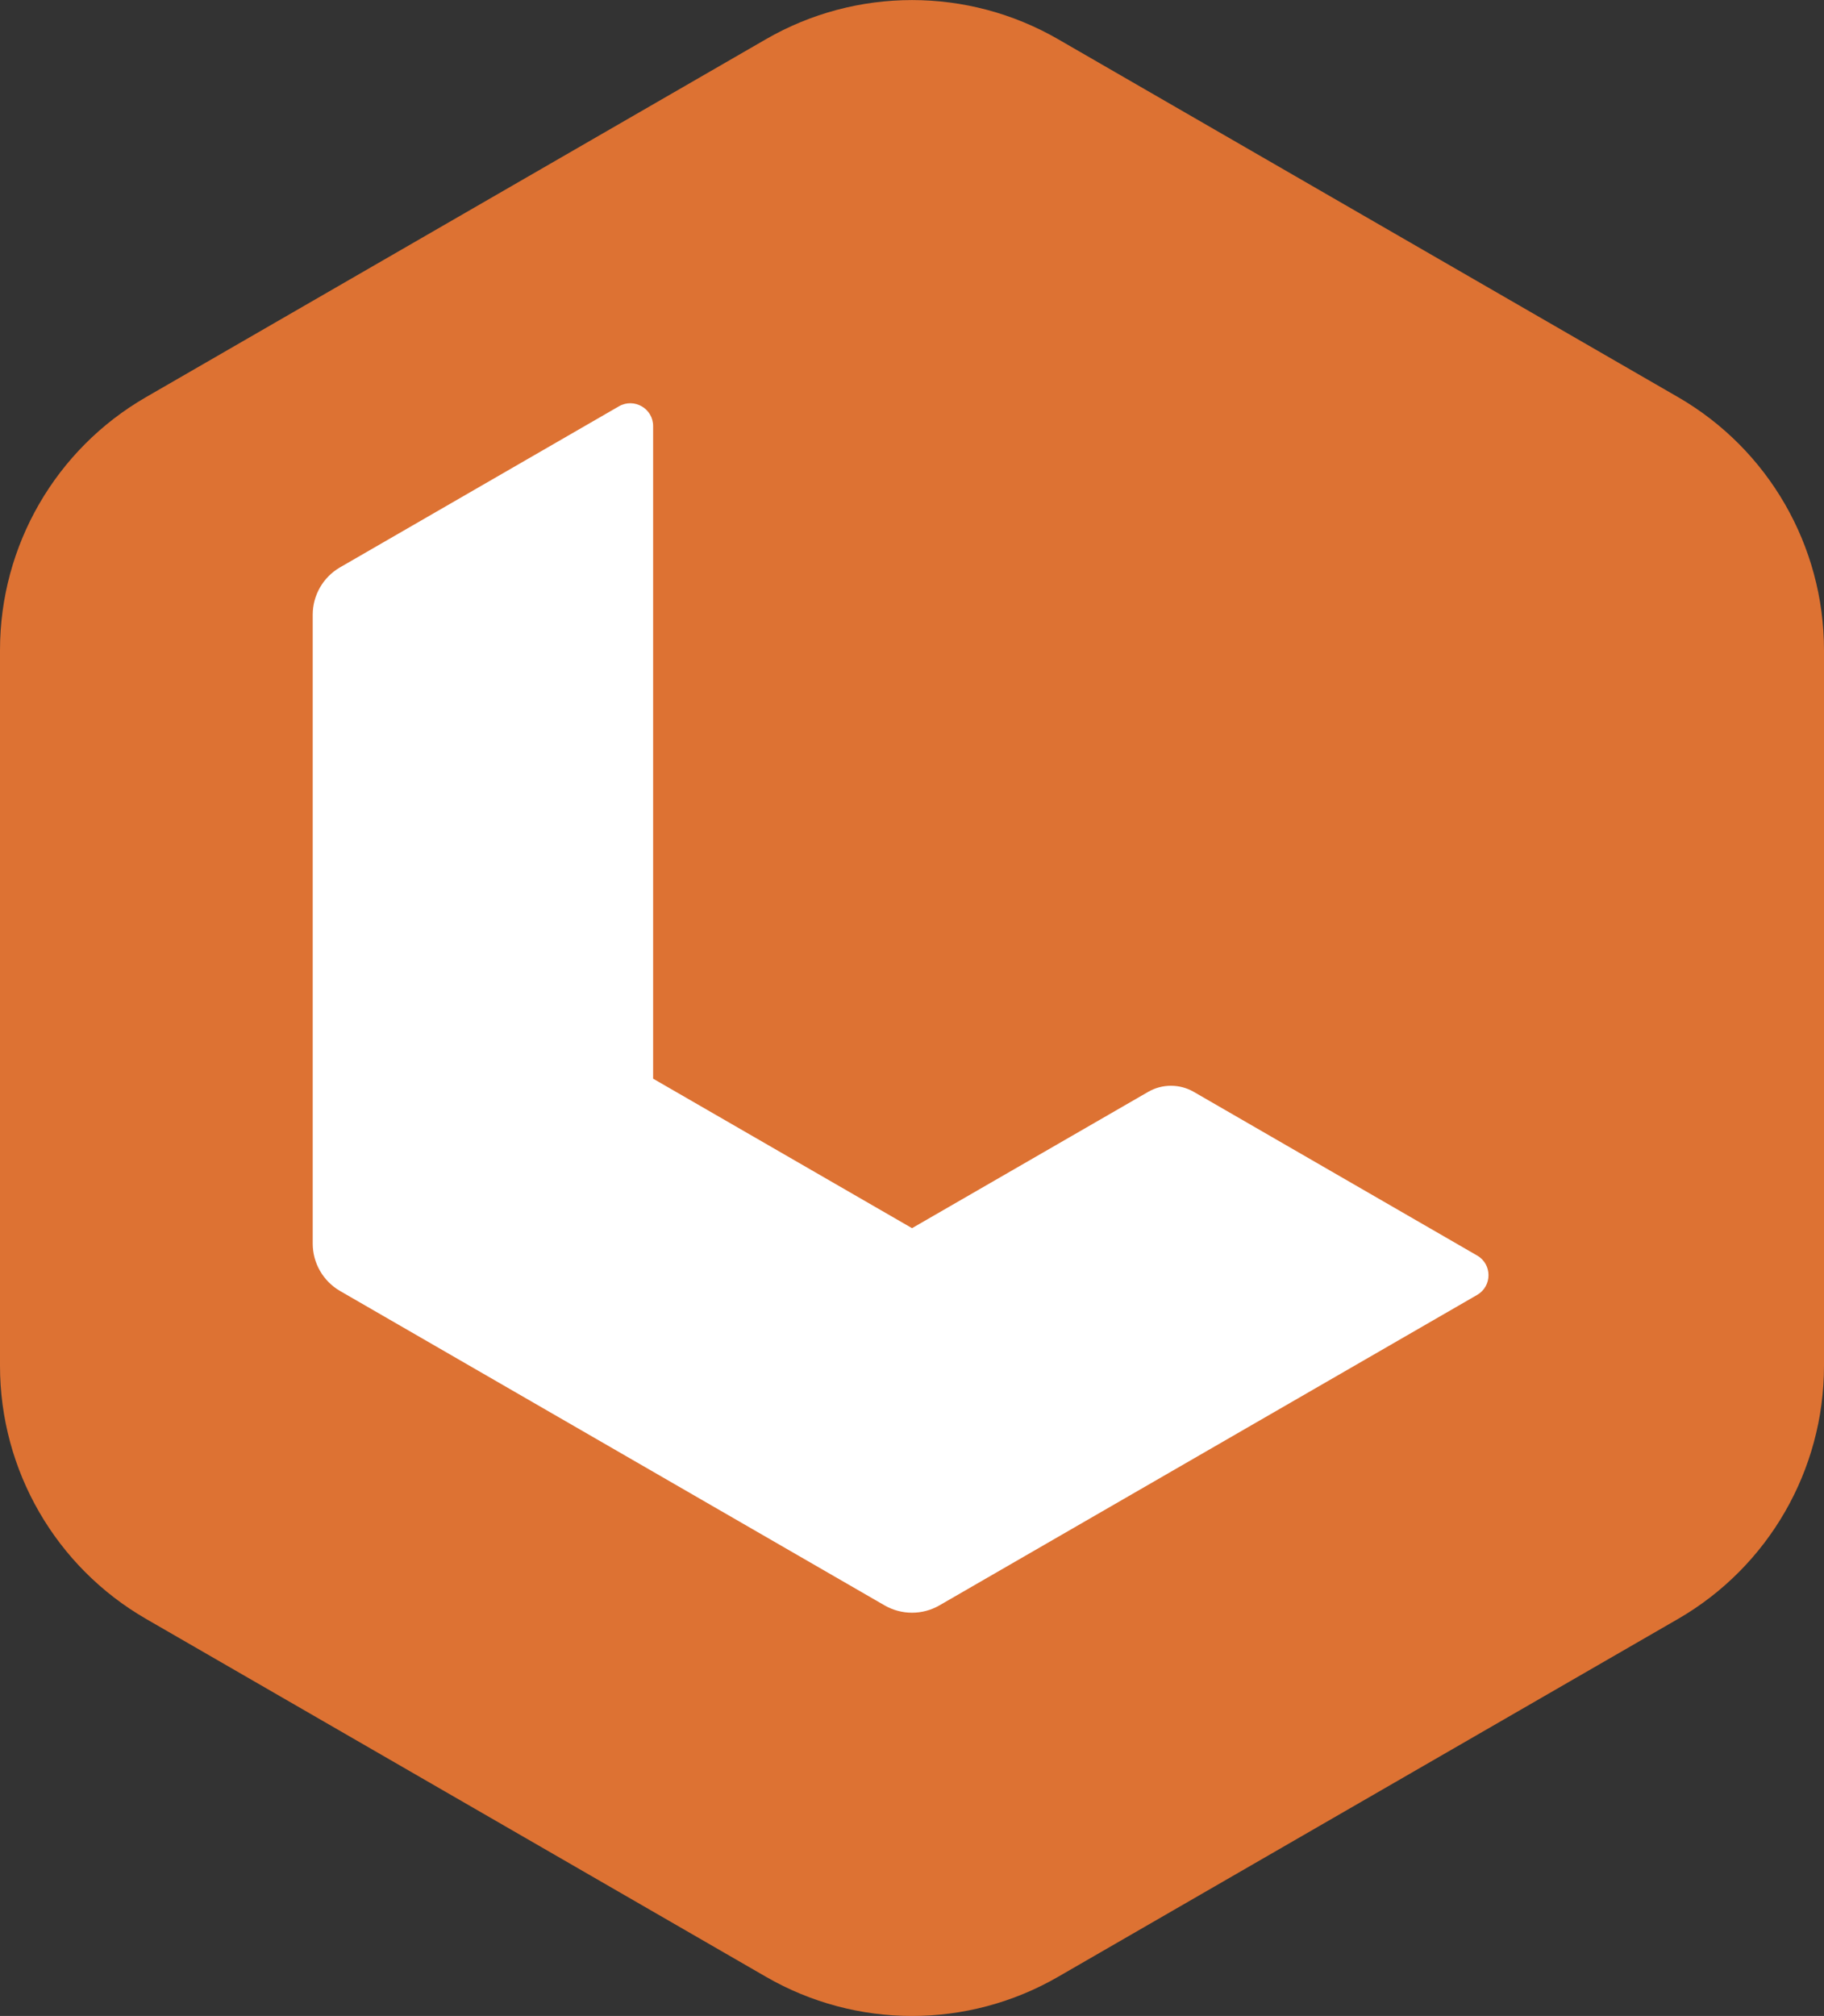
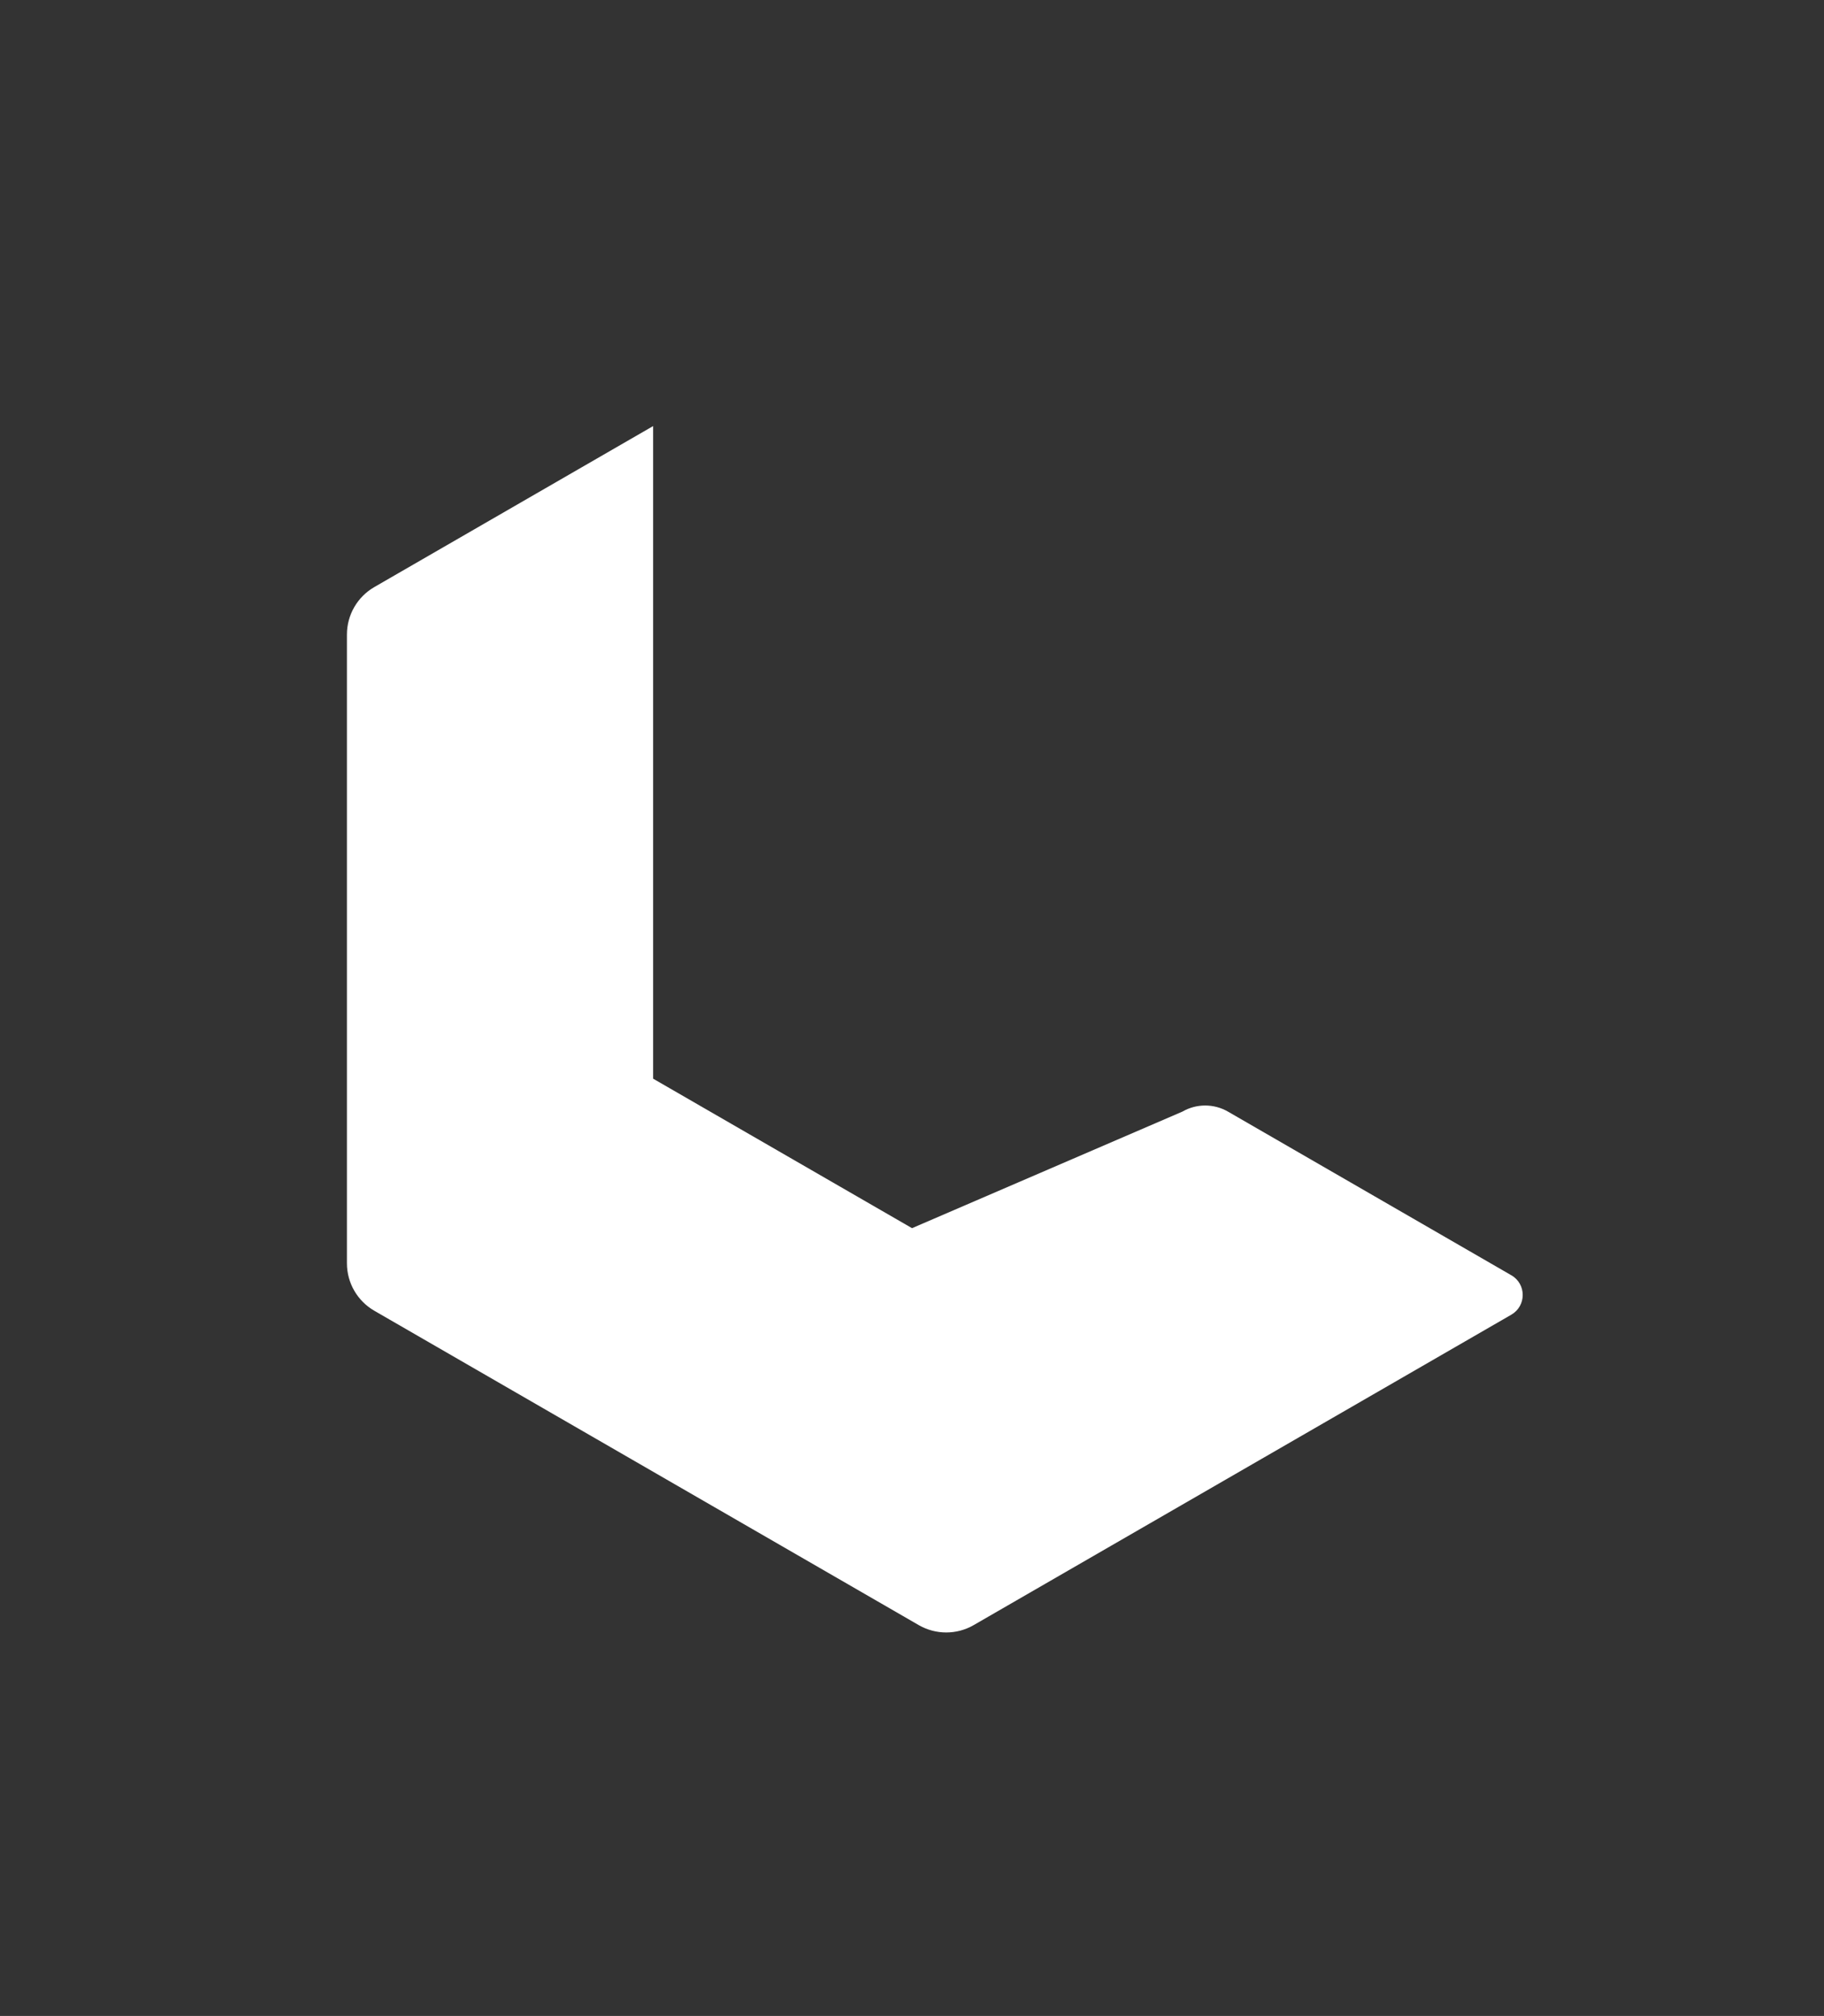
<svg xmlns="http://www.w3.org/2000/svg" version="1.1" id="Calque_1" x="0px" y="0px" width="35.825px" height="39.593px" viewBox="4.795 5.204 35.825 39.593" enable-background="new 4.795 5.204 35.825 39.593" xml:space="preserve">
  <rect x="4.795" y="5.204" width="35.825" height="39.593" fill="#333333" stroke="none" />
  <g>
-     <path fill="#DD7233" d="M19.838,44.027L7.664,36.999c-1.775-1.024-2.869-2.92-2.869-4.97V17.972c0-2.05,1.093-3.945,2.869-4.969   l12.175-7.029c1.775-1.025,3.962-1.025,5.738,0l12.175,7.029c1.774,1.024,2.868,2.919,2.868,4.969v14.058   c0,2.05-1.094,3.945-2.868,4.97l-12.175,7.028C23.801,45.054,21.614,45.054,19.838,44.027z" />
    <g>
-       <path fill="#FFFFFF" d="M22.708,29.325l-5.085-2.936V13.572c0-0.345-0.374-0.56-0.672-0.388l-5.476,3.162    c-0.333,0.192-0.538,0.547-0.538,0.932v12.349c0,0.385,0.205,0.739,0.538,0.932l10.695,6.175c0.333,0.191,0.743,0.191,1.075,0    l10.562-6.098c0.298-0.172,0.298-0.603,0-0.774l-5.565-3.214c-0.278-0.16-0.619-0.16-0.896,0L22.708,29.325z" />
+       <path fill="#FFFFFF" d="M22.708,29.325l-5.085-2.936V13.572l-5.476,3.162    c-0.333,0.192-0.538,0.547-0.538,0.932v12.349c0,0.385,0.205,0.739,0.538,0.932l10.695,6.175c0.333,0.191,0.743,0.191,1.075,0    l10.562-6.098c0.298-0.172,0.298-0.603,0-0.774l-5.565-3.214c-0.278-0.16-0.619-0.16-0.896,0L22.708,29.325z" />
    </g>
  </g>
</svg>